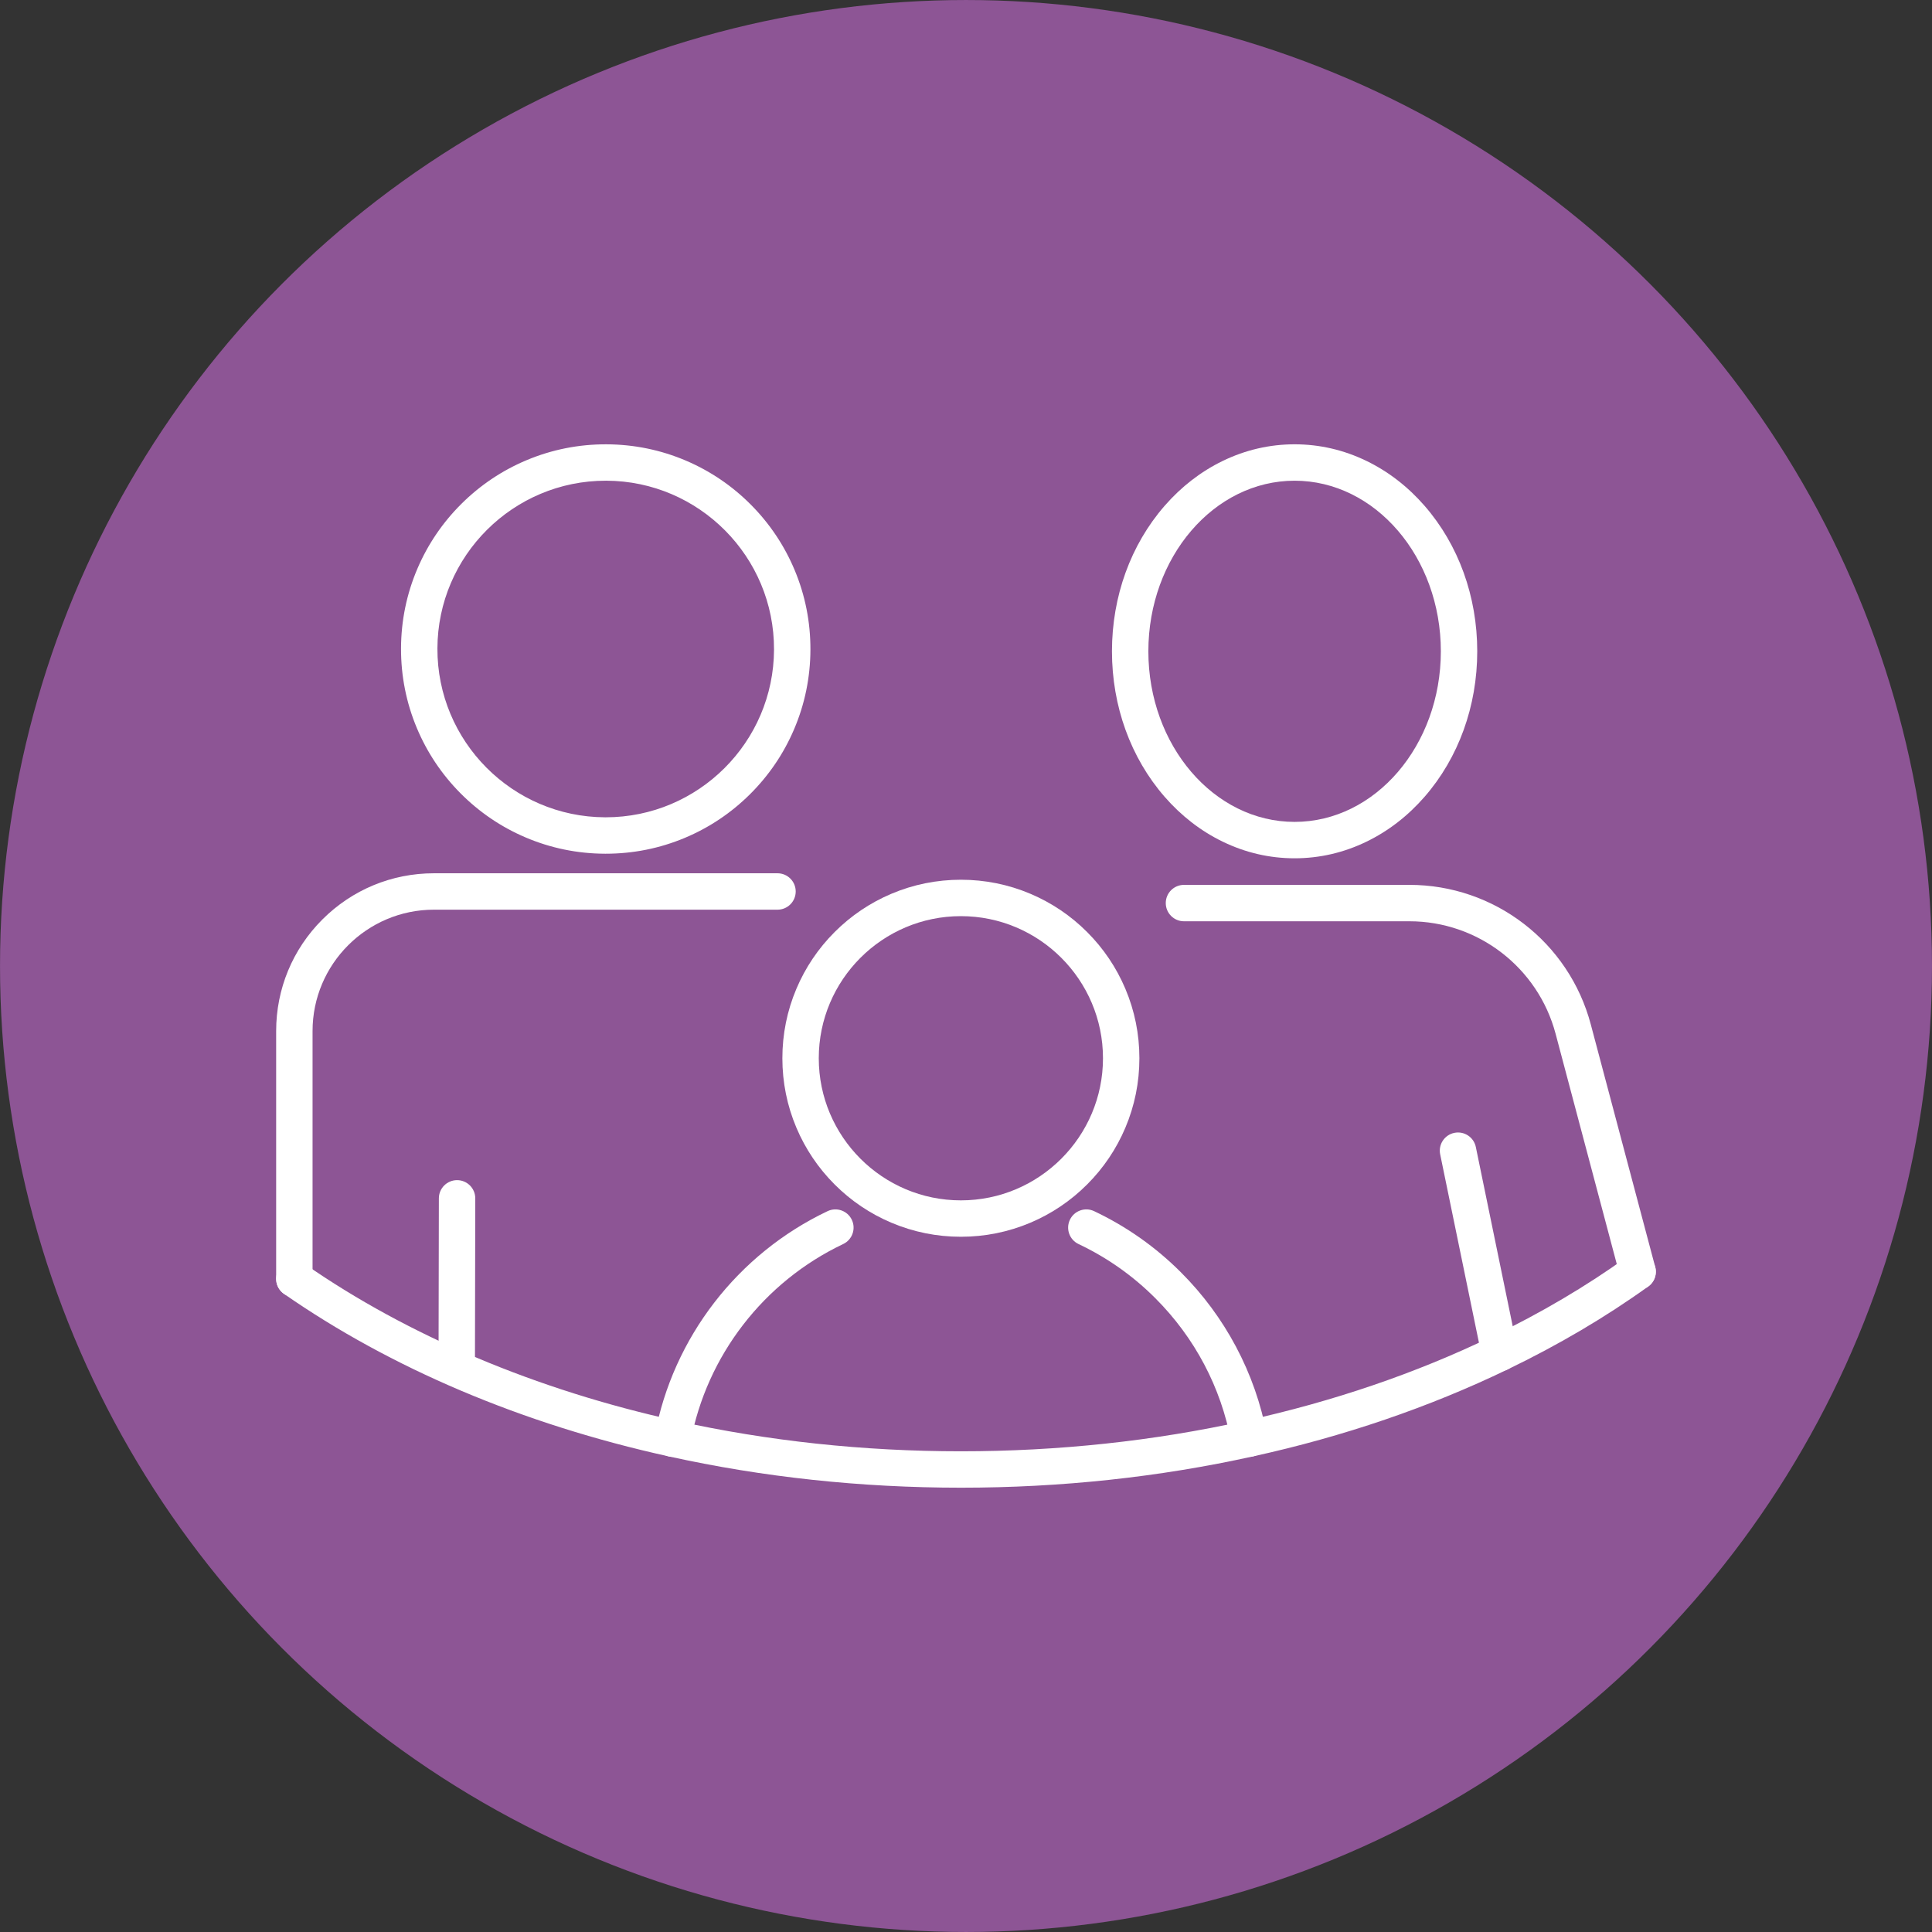
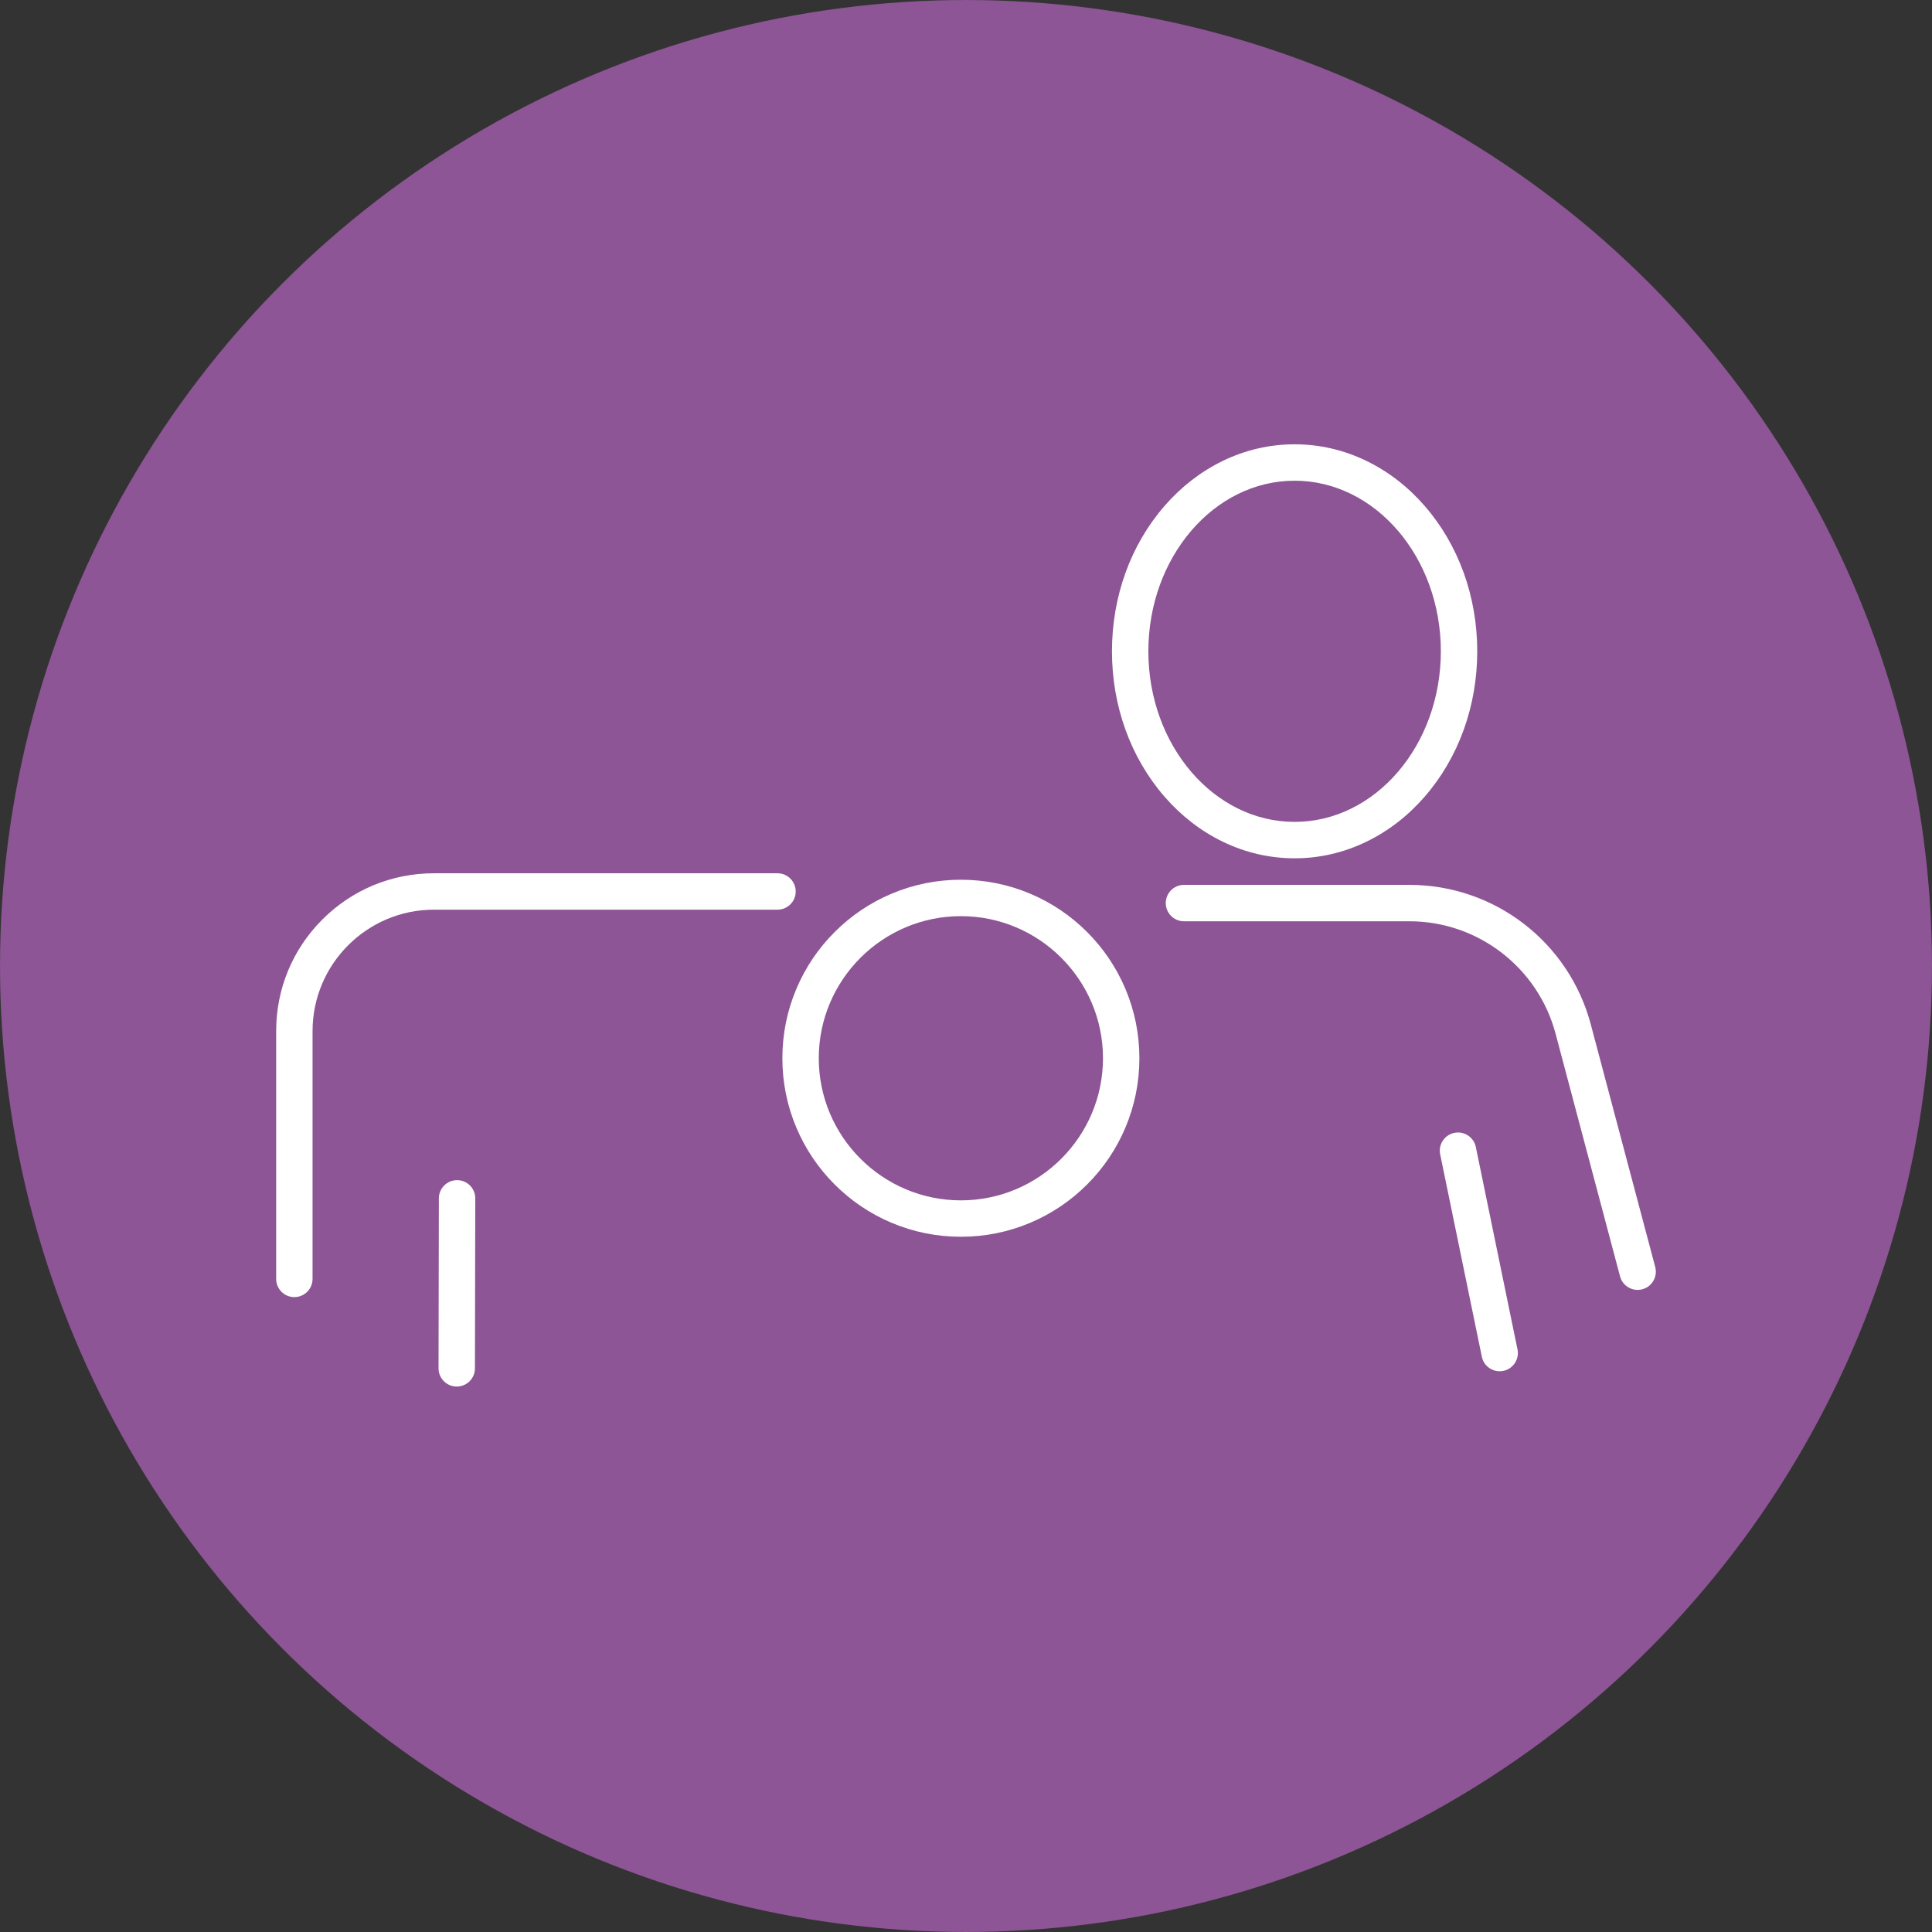
<svg xmlns="http://www.w3.org/2000/svg" id="Layer_1" data-name="Layer 1" viewBox="0 0 3301.88 3301.88">
  <rect x="0" y="0" width="3301.88" height="3301.88" fill="#333333" stroke="none" />
  <defs>
    <style>
      .cls-1 {
        fill: #fff;
      }

      .cls-2 {
        fill: #9d5ba6;
        opacity: .85;
      }
    </style>
  </defs>
  <circle class="cls-2" cx="1650.94" cy="1650.94" r="1650.92" />
  <g>
    <path class="cls-1" d="M780.59,2369.68h-.06c-17.18-.03-31.08-13.99-31.05-31.17l.57-290.54c.03-17.16,13.96-31.05,31.11-31.05h.06c17.18.03,31.08,13.99,31.05,31.17l-.57,290.54c-.03,17.16-13.96,31.05-31.11,31.05Z" />
-     <path class="cls-1" d="M1035.25,1459.04c-.4,0-.8,0-1.2,0-47.22-.16-93-9.56-136.09-27.96-41.6-17.76-78.93-43.11-110.94-75.33-32.01-32.23-57.11-69.72-74.59-111.44-18.11-43.21-27.21-89.06-27.05-136.28.16-47.22,9.56-93,27.96-136.09,17.76-41.6,43.11-78.93,75.33-110.94,32.23-32.01,69.72-57.11,111.44-74.59,43.21-18.11,89.06-27.22,136.28-27.05,47.22.16,93,9.56,136.09,27.96,41.6,17.76,78.93,43.11,110.94,75.33,32.01,32.23,57.11,69.72,74.59,111.44,18.11,43.21,27.21,89.06,27.05,136.28h0c-.16,47.22-9.56,93-27.96,136.09-17.76,41.6-43.11,78.93-75.33,110.94-32.23,32.01-69.72,57.11-111.44,74.59-42.84,17.95-88.28,27.05-135.08,27.05ZM1035.19,821.55c-158.16,0-287.09,128.39-287.62,286.67-.53,158.6,128.07,288.06,286.67,288.59.32,0,.65,0,.97,0,158.16,0,287.09-128.39,287.62-286.68l31.11.1-31.11-.1c.53-158.6-128.07-288.06-286.67-288.59-.32,0-.66,0-.97,0Z" />
    <g>
      <path class="cls-1" d="M2798.78,2204.49c-13.76,0-26.35-9.2-30.05-23.13l-110.16-414.69c-30.07-113.14-132.75-192.16-249.71-192.16h-385.4c-17.18,0-31.11-13.93-31.11-31.11s13.93-31.11,31.11-31.11h385.4c35.71,0,70.87,5.89,104.5,17.49,32.79,11.32,63.39,27.81,90.94,49.01,27.55,21.2,51.33,46.55,70.68,75.36,19.84,29.53,34.55,62.02,43.73,96.54l110.16,414.69c4.41,16.6-5.47,33.64-22.08,38.05-2.68.71-5.36,1.05-8.01,1.05Z" />
      <path class="cls-1" d="M2562.97,2343.54c-14.45,0-27.41-10.13-30.44-24.84l-71.2-345.85c-3.46-16.83,7.37-33.28,24.2-36.74,16.83-3.46,33.28,7.37,36.74,24.2l71.2,345.85c3.46,16.83-7.37,33.28-24.2,36.74-2.12.44-4.23.64-6.3.64Z" />
      <path class="cls-1" d="M2212.54,1466.87c-42.69,0-84.06-9.58-122.98-28.48-37.25-18.09-70.63-43.89-99.2-76.7-58.01-66.61-89.96-154.89-89.96-248.59s31.95-181.98,89.96-248.58c28.57-32.8,61.95-58.61,99.2-76.7,38.92-18.9,80.29-28.48,122.98-28.48s84.06,9.58,122.98,28.48c37.25,18.09,70.63,43.89,99.2,76.7,58.01,66.61,89.96,154.89,89.96,248.58s-31.95,181.98-89.96,248.59c-28.57,32.8-61.95,58.61-99.2,76.7-38.92,18.9-80.29,28.48-122.98,28.48ZM2212.54,821.55c-137.81,0-249.93,130.79-249.93,291.55s112.12,291.55,249.93,291.55,249.93-130.79,249.93-291.55-112.12-291.55-249.93-291.55Z" />
    </g>
    <path class="cls-1" d="M503.07,2216.81c-17.18,0-31.11-13.93-31.11-31.11v-423.57c0-72.03,28.05-139.75,78.98-190.68s118.65-78.98,190.68-78.98h587.17c17.18,0,31.11,13.93,31.11,31.11s-13.93,31.11-31.11,31.11h-587.17c-114.39,0-207.45,93.06-207.45,207.45v423.57c0,17.18-13.93,31.11-31.11,31.11Z" />
    <g>
      <path class="cls-1" d="M1642.19,2113.68c-41.17,0-81.13-8.07-118.76-23.99-36.33-15.37-68.96-37.36-96.96-65.37-28.01-28.01-50-60.63-65.37-96.96-15.92-37.63-23.99-77.59-23.99-118.76s8.07-81.13,23.99-118.76c15.37-36.33,37.36-68.96,65.37-96.96,28.01-28.01,60.63-50,96.96-65.37,37.63-15.92,77.59-23.99,118.76-23.99s81.13,8.07,118.76,23.99c36.33,15.37,68.96,37.36,96.96,65.37,28.01,28.01,50,60.63,65.37,96.96,15.92,37.63,23.99,77.59,23.99,118.76s-8.07,81.13-23.99,118.76c-15.37,36.33-37.36,68.96-65.37,96.96-28.01,28.01-60.63,50-96.96,65.37-37.63,15.92-77.59,23.99-118.76,23.99ZM1642.19,1565.74c-133.92,0-242.87,108.95-242.87,242.87s108.95,242.87,242.87,242.87,242.86-108.95,242.86-242.87-108.95-242.87-242.86-242.87Z" />
-       <path class="cls-1" d="M1149.65,2489.79c-1.89,0-3.81-.17-5.74-.53-16.89-3.15-28.03-19.39-24.88-36.28,31.1-166.81,141.51-310.01,295.34-383.05,15.52-7.37,34.08-.76,41.44,14.76,7.37,15.52.76,34.07-14.76,41.44-135.89,64.52-233.41,190.96-260.86,338.25-2.79,14.96-15.86,25.41-30.55,25.41Z" />
-       <path class="cls-1" d="M2134.67,2489.79c-14.7,0-27.77-10.46-30.55-25.43-17.32-93.24-62.16-178.2-129.67-245.71-38.13-38.23-82.25-69.34-131.16-92.5-15.53-7.35-22.15-25.9-14.8-41.43,7.35-15.53,25.9-22.15,41.43-14.8,55.39,26.23,105.37,61.48,148.55,104.76,37.42,37.42,68.97,80.02,93.76,126.61,25.36,47.65,43.21,98.69,53.06,151.71,3.14,16.89-8.01,33.13-24.9,36.27-1.92.36-3.83.53-5.72.53Z" />
    </g>
-     <path class="cls-1" d="M1642.21,2542.54c-170.87,0-338.87-18-499.32-53.49-124.24-27.34-243.7-65.14-355.02-112.33-109.92-46.6-211.72-102.28-302.56-165.48-14.1-9.81-17.58-29.2-7.77-43.3,9.81-14.1,29.2-17.58,43.3-7.77,176.45,122.76,396.19,215.48,635.46,268.13,156.08,34.53,319.55,52.03,485.91,52.03s329.83-17.5,485.78-52.02c150.29-32.99,292.09-81.4,421.49-143.89,83.58-40.24,161.34-86.09,231.16-136.3,13.95-10.03,33.39-6.85,43.42,7.1,10.03,13.95,6.85,33.39-7.1,43.42-72.76,52.31-153.66,100.03-240.46,141.82-133.74,64.58-280.15,114.59-435.12,148.61-160.3,35.49-328.26,53.48-499.17,53.48Z" />
  </g>
</svg>